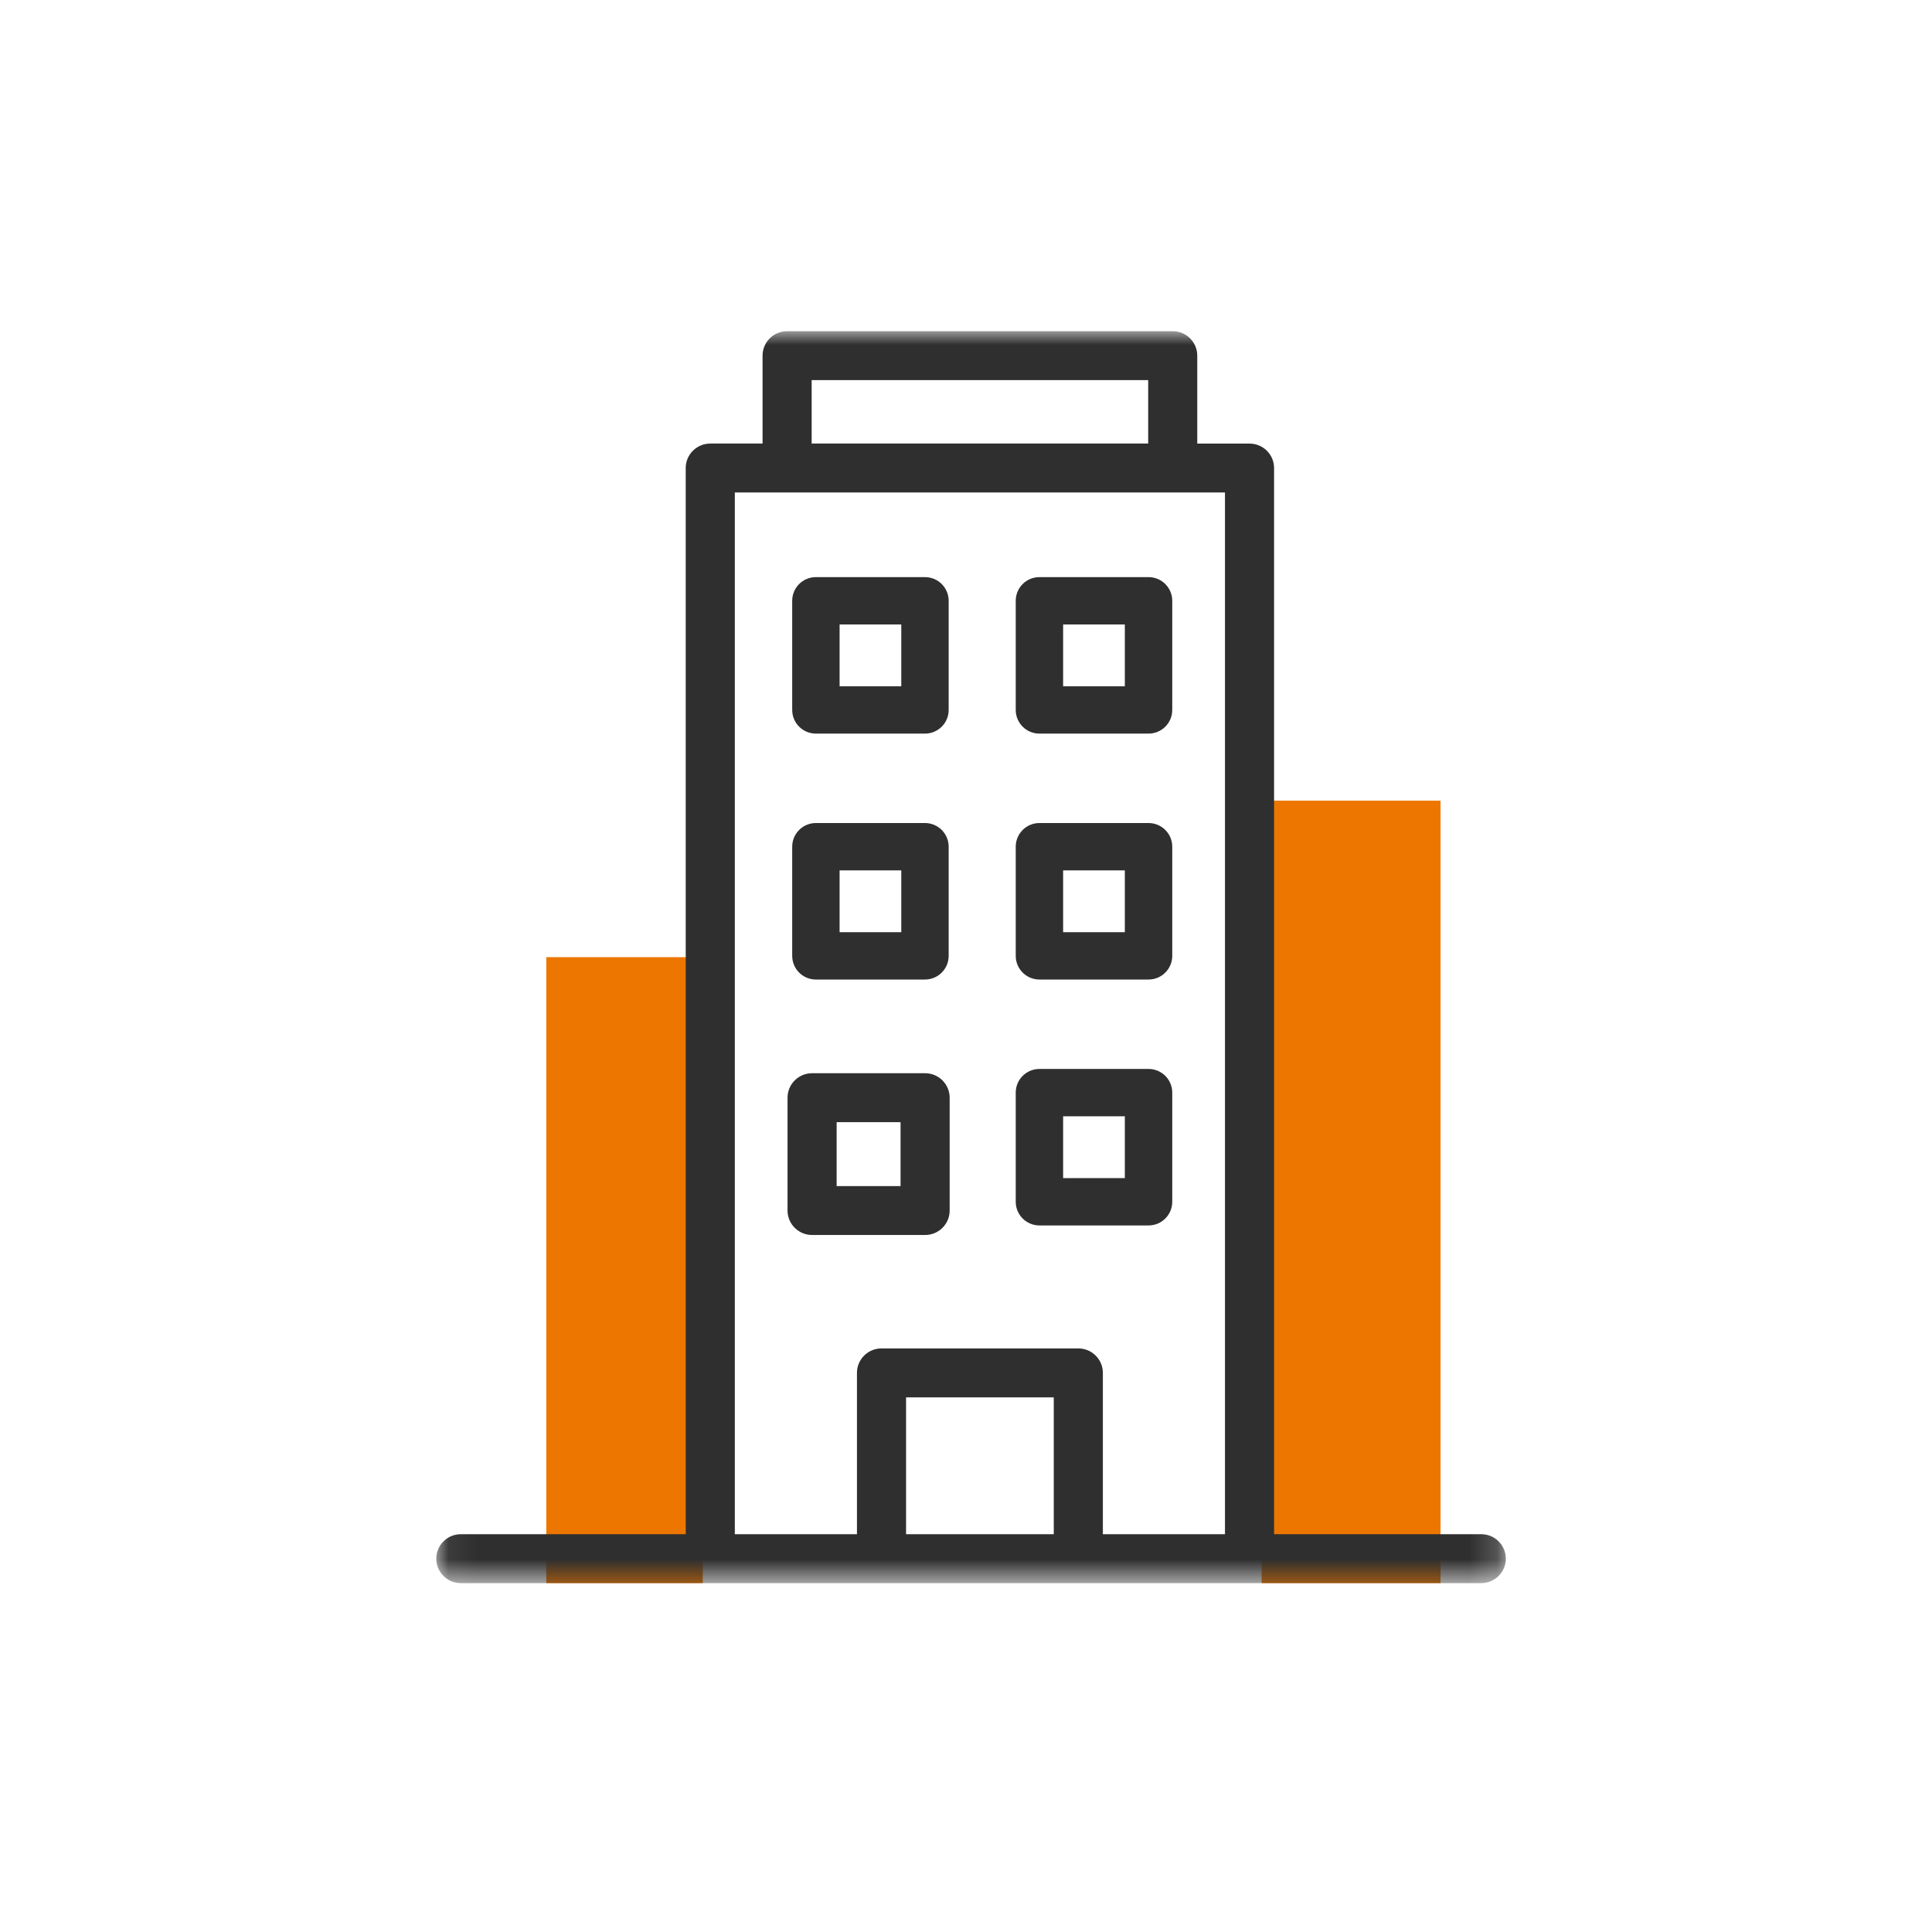
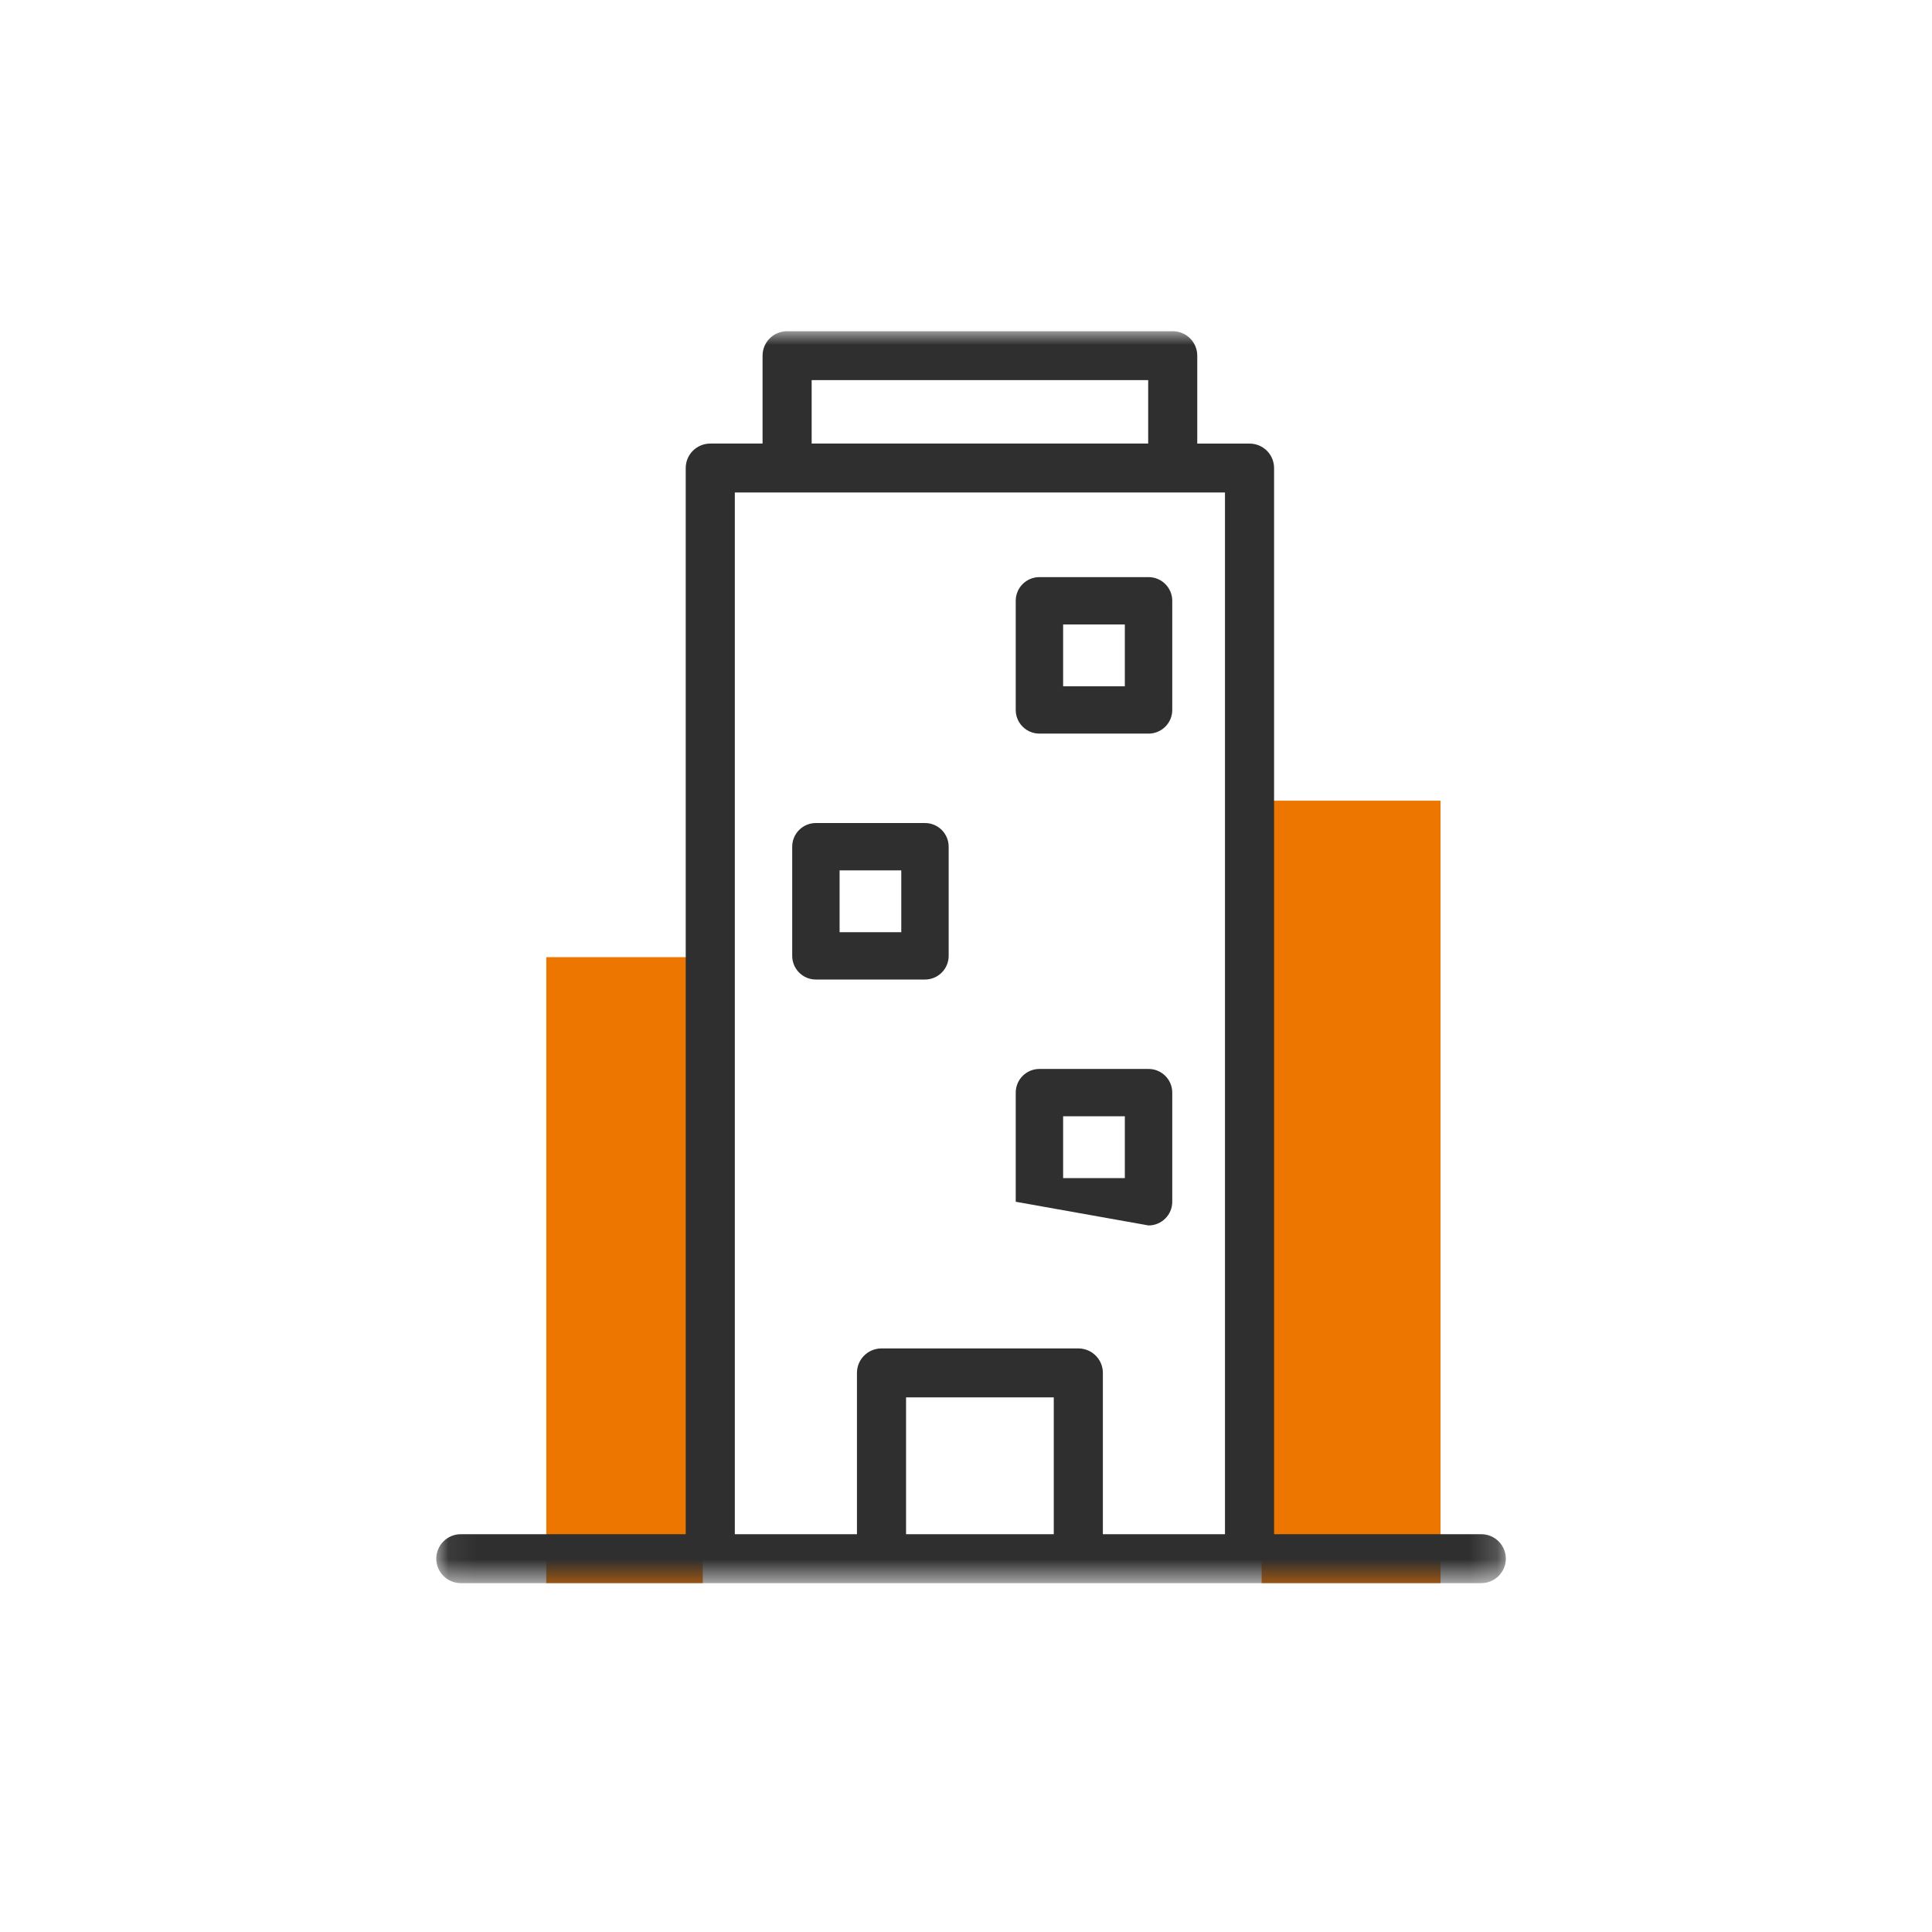
<svg xmlns="http://www.w3.org/2000/svg" xmlns:xlink="http://www.w3.org/1999/xlink" width="70px" height="70px" viewBox="0 0 70 70" version="1.1">
  <title>Hotels</title>
  <defs>
    <polygon id="path-1" points="0.064 0 38.816 0 38.816 45.353 0.064 45.353" />
  </defs>
  <g id="Hotels" stroke="none" stroke-width="1" fill="none" fill-rule="evenodd">
    <g>
-       <rect id="Rectangle" x="0" y="0" width="70" height="70" />
      <g id="038-building" transform="translate(15, 12)">
        <polygon id="Fill-1" fill="#ED7600" points="30.712 45.36 37.193 45.36 37.193 17.01 30.712 17.01" />
        <polygon id="Fill-2" fill="#ED7600" points="4.793 45.36 10.463 45.36 10.463 22.68 4.793 22.68" />
        <path d="M26.614,8.91 L22.661,8.91 C22.186,8.91 21.802,9.294 21.802,9.768 L21.802,13.723 C21.802,14.196 22.186,14.58 22.661,14.58 L26.614,14.58 C27.088,14.58 27.473,14.196 27.473,13.723 L27.473,9.768 C27.473,9.294 27.088,8.91 26.614,8.91 Z M23.519,12.865 L25.755,12.865 L25.755,10.625 L23.519,10.625 L23.519,12.865 Z" id="Fill-3" fill="#2F2F2F" />
-         <path d="M18.514,8.91 L14.561,8.91 C14.087,8.91 13.703,9.294 13.703,9.768 L13.703,13.723 C13.703,14.196 14.087,14.58 14.561,14.58 L18.514,14.58 C18.988,14.58 19.372,14.196 19.372,13.723 L19.372,9.768 C19.372,9.294 18.988,8.91 18.514,8.91 Z M15.42,12.865 L17.655,12.865 L17.655,10.625 L15.42,10.625 L15.42,12.865 Z" id="Fill-4" fill="#2F2F2F" />
-         <path d="M26.614,17.82 L22.661,17.82 C22.186,17.82 21.802,18.204 21.802,18.678 L21.802,22.632 C21.802,23.106 22.186,23.49 22.661,23.49 L26.614,23.49 C27.088,23.49 27.473,23.106 27.473,22.632 L27.473,18.678 C27.473,18.204 27.088,17.82 26.614,17.82 Z M23.519,21.775 L25.755,21.775 L25.755,19.535 L23.519,19.535 L23.519,21.775 Z" id="Fill-5" fill="#2F2F2F" />
        <path d="M18.514,17.82 L14.561,17.82 C14.087,17.82 13.703,18.204 13.703,18.678 L13.703,22.632 C13.703,23.106 14.087,23.49 14.561,23.49 L18.514,23.49 C18.988,23.49 19.372,23.106 19.372,22.632 L19.372,18.678 C19.372,18.204 18.988,17.82 18.514,17.82 Z M15.42,21.775 L17.655,21.775 L17.655,19.535 L15.42,19.535 L15.42,21.775 Z" id="Fill-6" fill="#2F2F2F" />
-         <path d="M26.614,26.73 L22.661,26.73 C22.186,26.73 21.802,27.114 21.802,27.587 L21.802,31.542 C21.802,32.016 22.186,32.4 22.661,32.4 L26.614,32.4 C27.088,32.4 27.473,32.016 27.473,31.542 L27.473,27.587 C27.473,27.114 27.088,26.73 26.614,26.73 Z M23.519,30.685 L25.755,30.685 L25.755,28.445 L23.519,28.445 L23.519,30.685 Z" id="Fill-7" fill="#2F2F2F" />
+         <path d="M26.614,26.73 L22.661,26.73 C22.186,26.73 21.802,27.114 21.802,27.587 L21.802,31.542 L26.614,32.4 C27.088,32.4 27.473,32.016 27.473,31.542 L27.473,27.587 C27.473,27.114 27.088,26.73 26.614,26.73 Z M23.519,30.685 L25.755,30.685 L25.755,28.445 L23.519,28.445 L23.519,30.685 Z" id="Fill-7" fill="#2F2F2F" />
        <g id="Group-11" transform="translate(0.743, 0)">
          <mask id="mask-2" fill="white">
            <use xlink:href="#path-1" />
          </mask>
          <g id="Clip-9" />
-           <path d="M17.776,26.885 L13.68,26.885 C13.189,26.885 12.791,27.282 12.791,27.772 L12.791,31.86 C12.791,32.35 13.189,32.746 13.68,32.746 L17.776,32.746 C18.267,32.746 18.665,32.35 18.665,31.86 L18.665,27.772 C18.665,27.283 18.267,26.885 17.776,26.885 Z M14.57,30.974 L16.886,30.974 L16.886,28.658 L14.57,28.658 L14.57,30.974 Z" id="Fill-8" fill="#2F2F2F" mask="url(#mask-2)" />
          <path d="M37.926,43.587 L30.419,43.587 L30.419,4.958 C30.419,4.468 30.021,4.072 29.53,4.072 L27.636,4.072 L27.636,0.886 C27.636,0.397 27.238,0 26.747,0 L12.775,0 C12.284,0 11.886,0.397 11.886,0.886 L11.886,4.071 L9.992,4.071 C9.5,4.071 9.102,4.468 9.102,4.958 L9.102,43.587 L0.954,43.587 C0.463,43.587 0.064,43.984 0.064,44.474 C0.064,44.963 0.463,45.36 0.954,45.36 L37.926,45.36 C38.417,45.36 38.816,44.963 38.816,44.474 C38.816,43.984 38.417,43.587 37.926,43.587 Z M13.665,4.071 L25.858,4.071 L25.858,1.773 L13.665,1.773 L13.665,4.071 Z M17.085,43.587 L22.437,43.587 L22.437,38.629 L17.085,38.629 L17.085,43.587 Z M24.216,43.587 L24.216,37.742 C24.216,37.253 23.818,36.856 23.327,36.856 L16.195,36.856 C15.704,36.856 15.306,37.253 15.306,37.742 L15.306,43.587 L10.881,43.587 L10.881,5.844 L28.64,5.844 L28.64,43.587 L24.216,43.587 Z" id="Fill-10" fill="#2F2F2F" mask="url(#mask-2)" />
        </g>
      </g>
    </g>
  </g>
</svg>